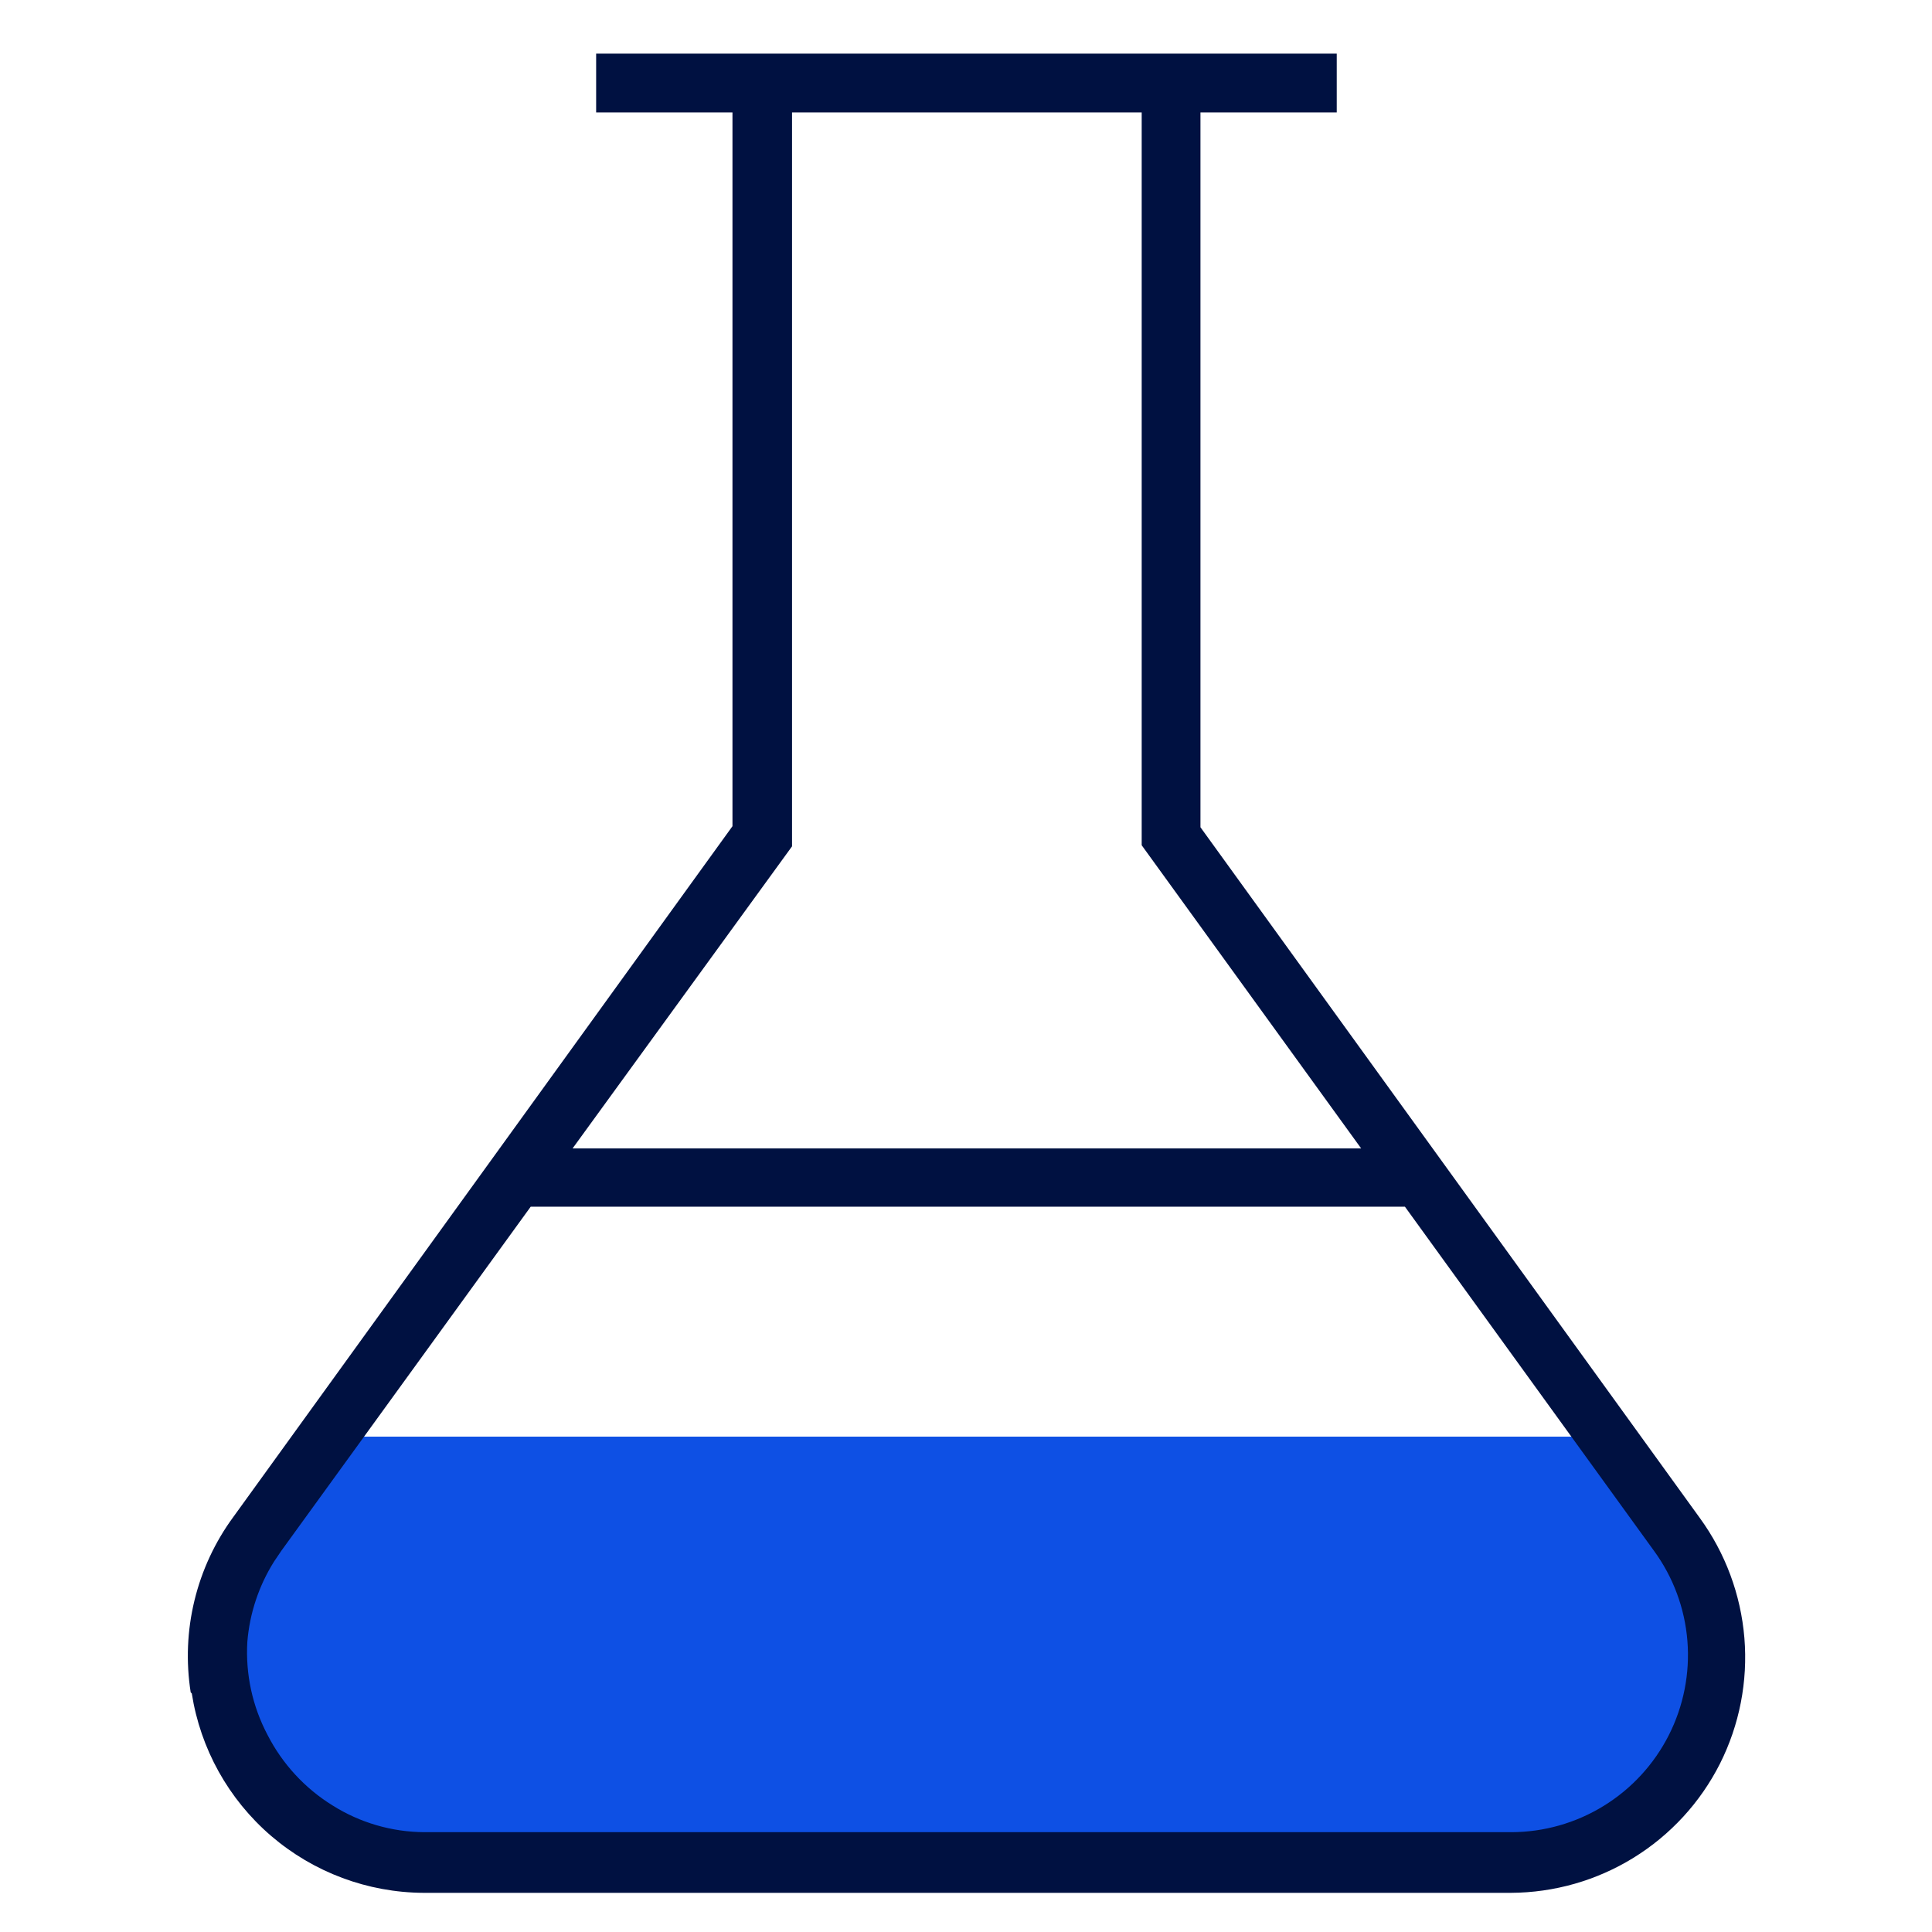
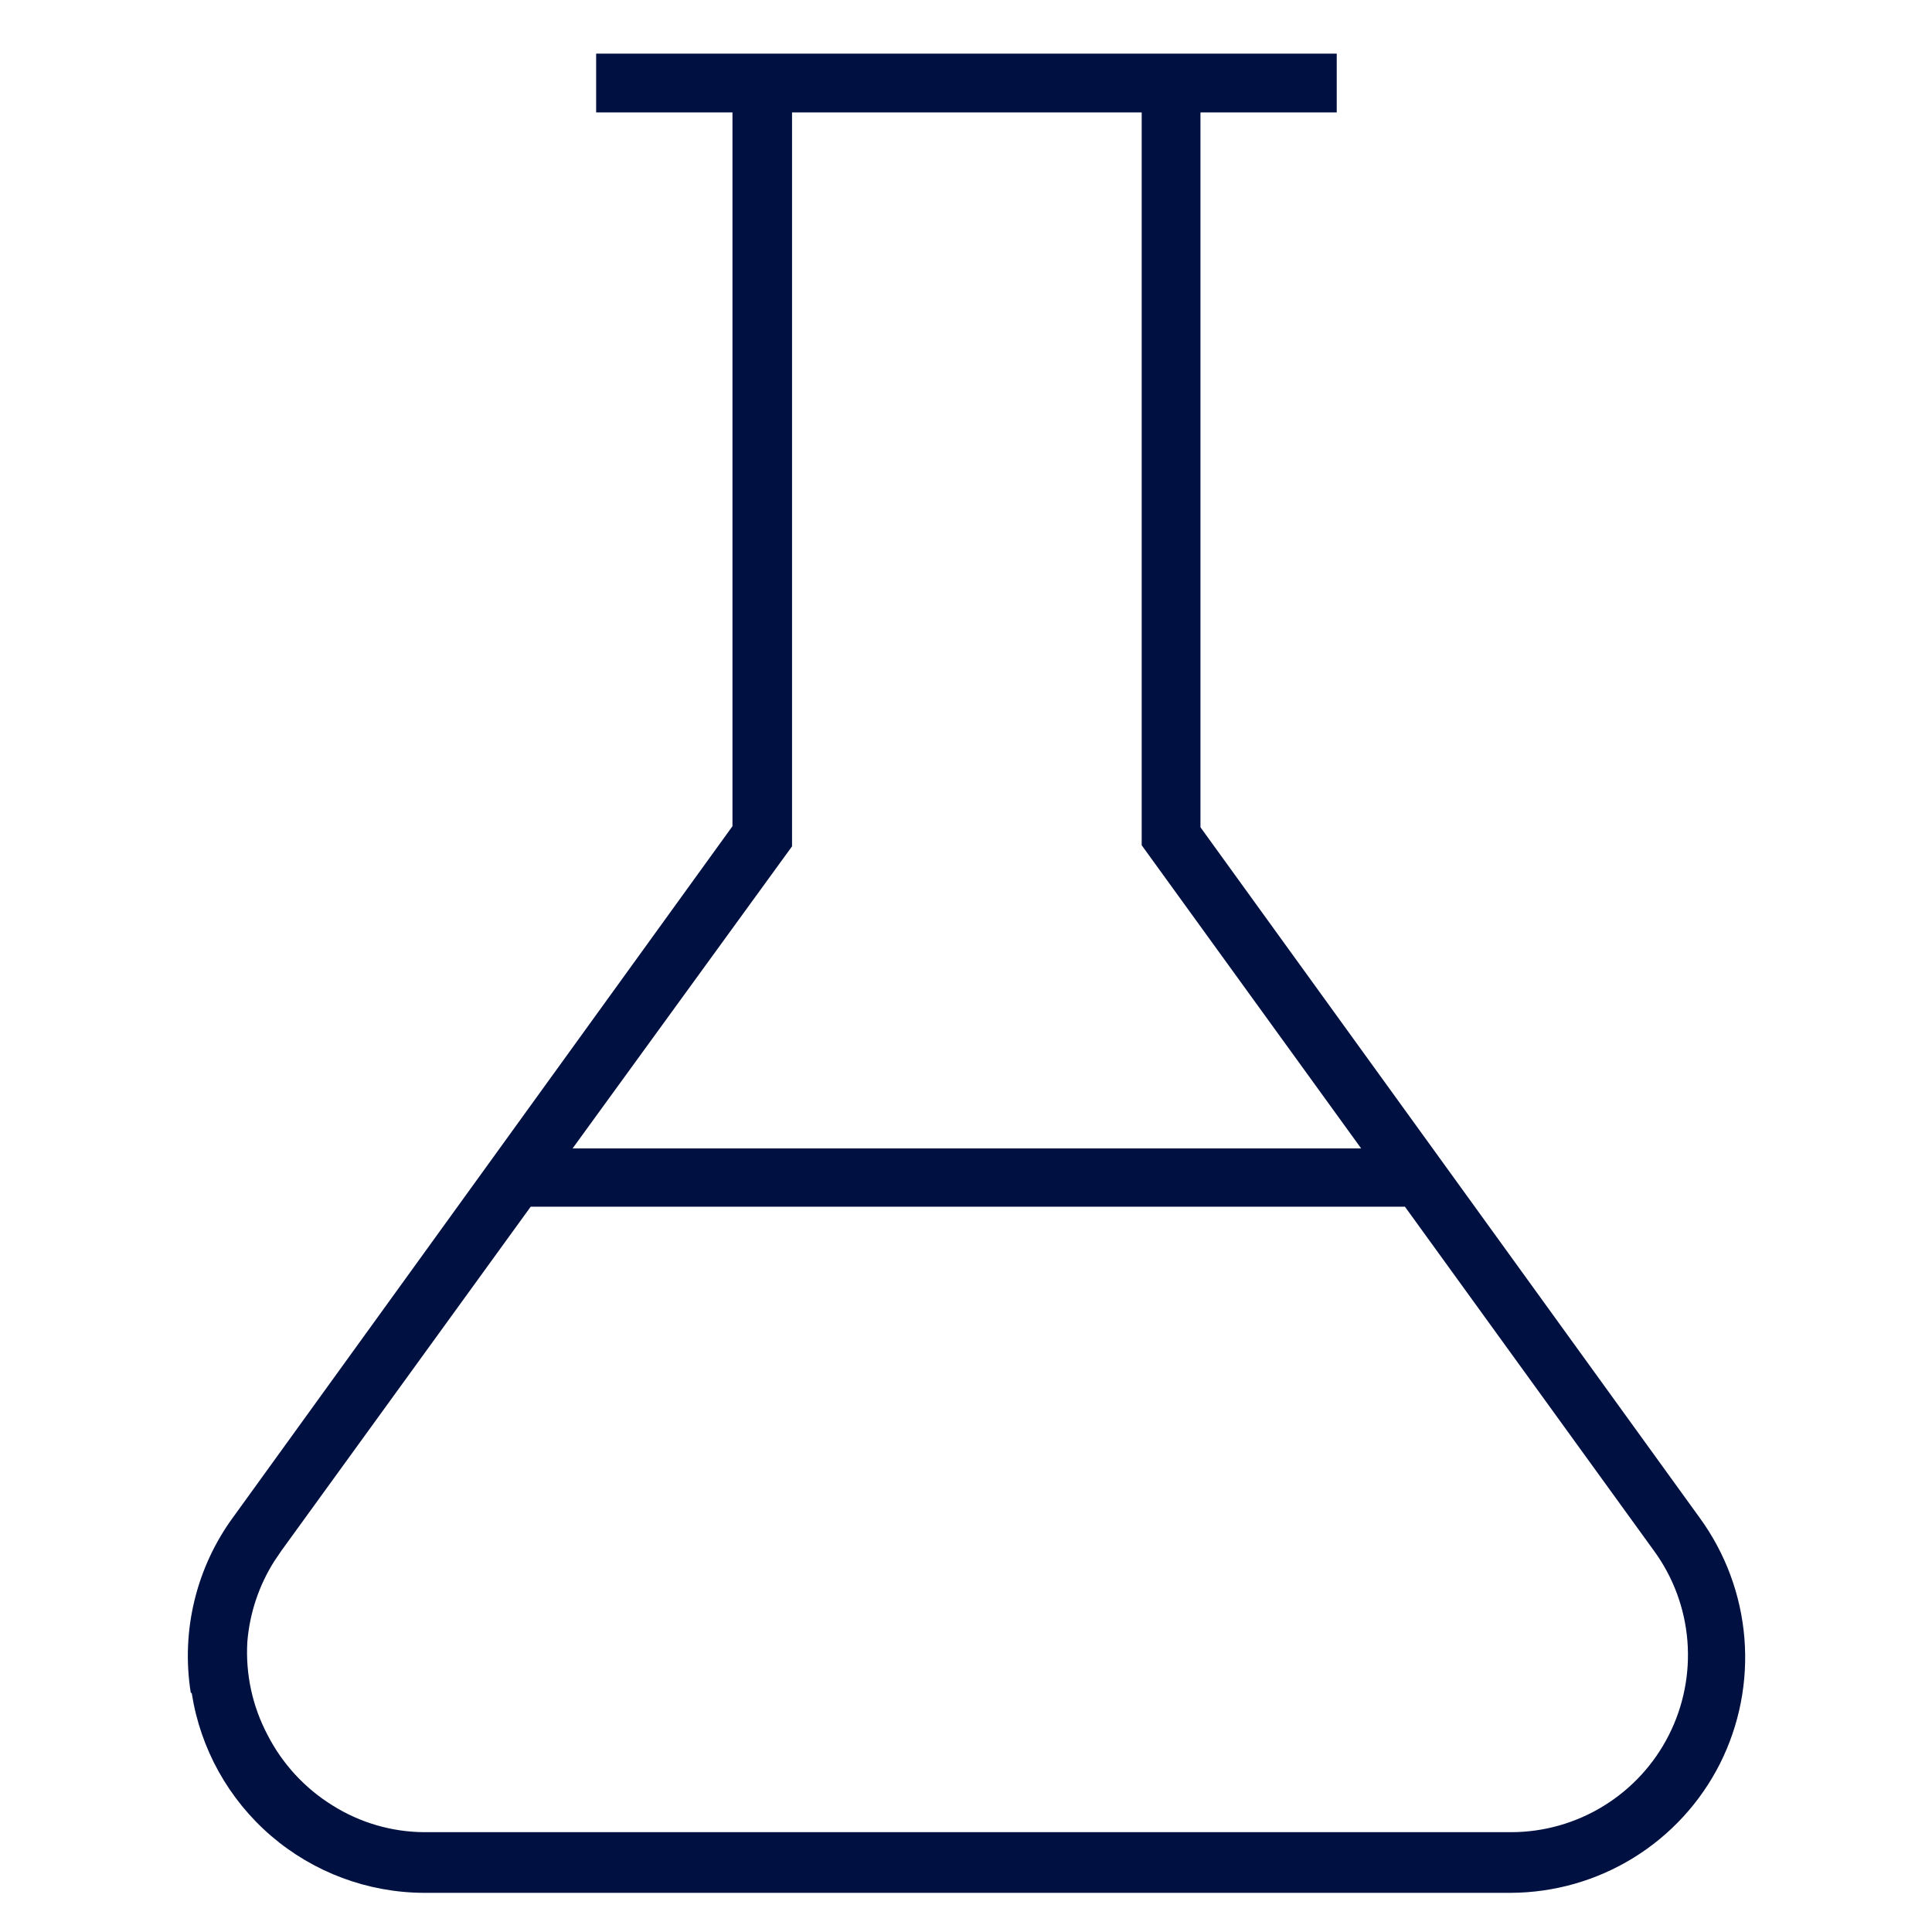
<svg xmlns="http://www.w3.org/2000/svg" width="48" height="48" viewBox="0 0 48 48" fill="none">
-   <path d="M7.351 36.647L8.018 35.693H39.498L42.545 40V43.333L40.165 45.247L37.791 46.687H10.205L7.351 45.247L4.971 40.453L7.351 36.647Z" fill="#0E50E4" />
  <path d="M4.765 42.073C4.98 43.449 5.678 44.702 6.733 45.61C7.789 46.517 9.133 47.02 10.525 47.027H37.538C38.615 47.022 39.67 46.721 40.586 46.155C41.503 45.589 42.245 44.781 42.731 43.82C43.217 42.854 43.427 41.774 43.339 40.696C43.25 39.619 42.867 38.587 42.231 37.713L29.825 20.553V2.793H33.211V1.333H14.811V2.793H18.198V20.527L5.798 37.687C5.342 38.307 5.014 39.012 4.832 39.761C4.65 40.509 4.618 41.286 4.738 42.047L4.765 42.073ZM19.678 21.027V2.793H28.365V21L33.818 28.533H14.225L19.678 21.027ZM6.145 40.793C6.202 40.083 6.431 39.396 6.811 38.793L6.991 38.527L13.185 29.98H34.905L41.091 38.527C41.57 39.182 41.858 39.957 41.923 40.766C41.988 41.575 41.828 42.386 41.461 43.11C41.094 43.834 40.534 44.442 39.843 44.867C39.152 45.293 38.356 45.519 37.545 45.52H10.545C9.735 45.516 8.943 45.285 8.258 44.853C7.571 44.427 7.013 43.82 6.645 43.1C6.271 42.391 6.098 41.593 6.145 40.793Z" fill="#001141" />
</svg>